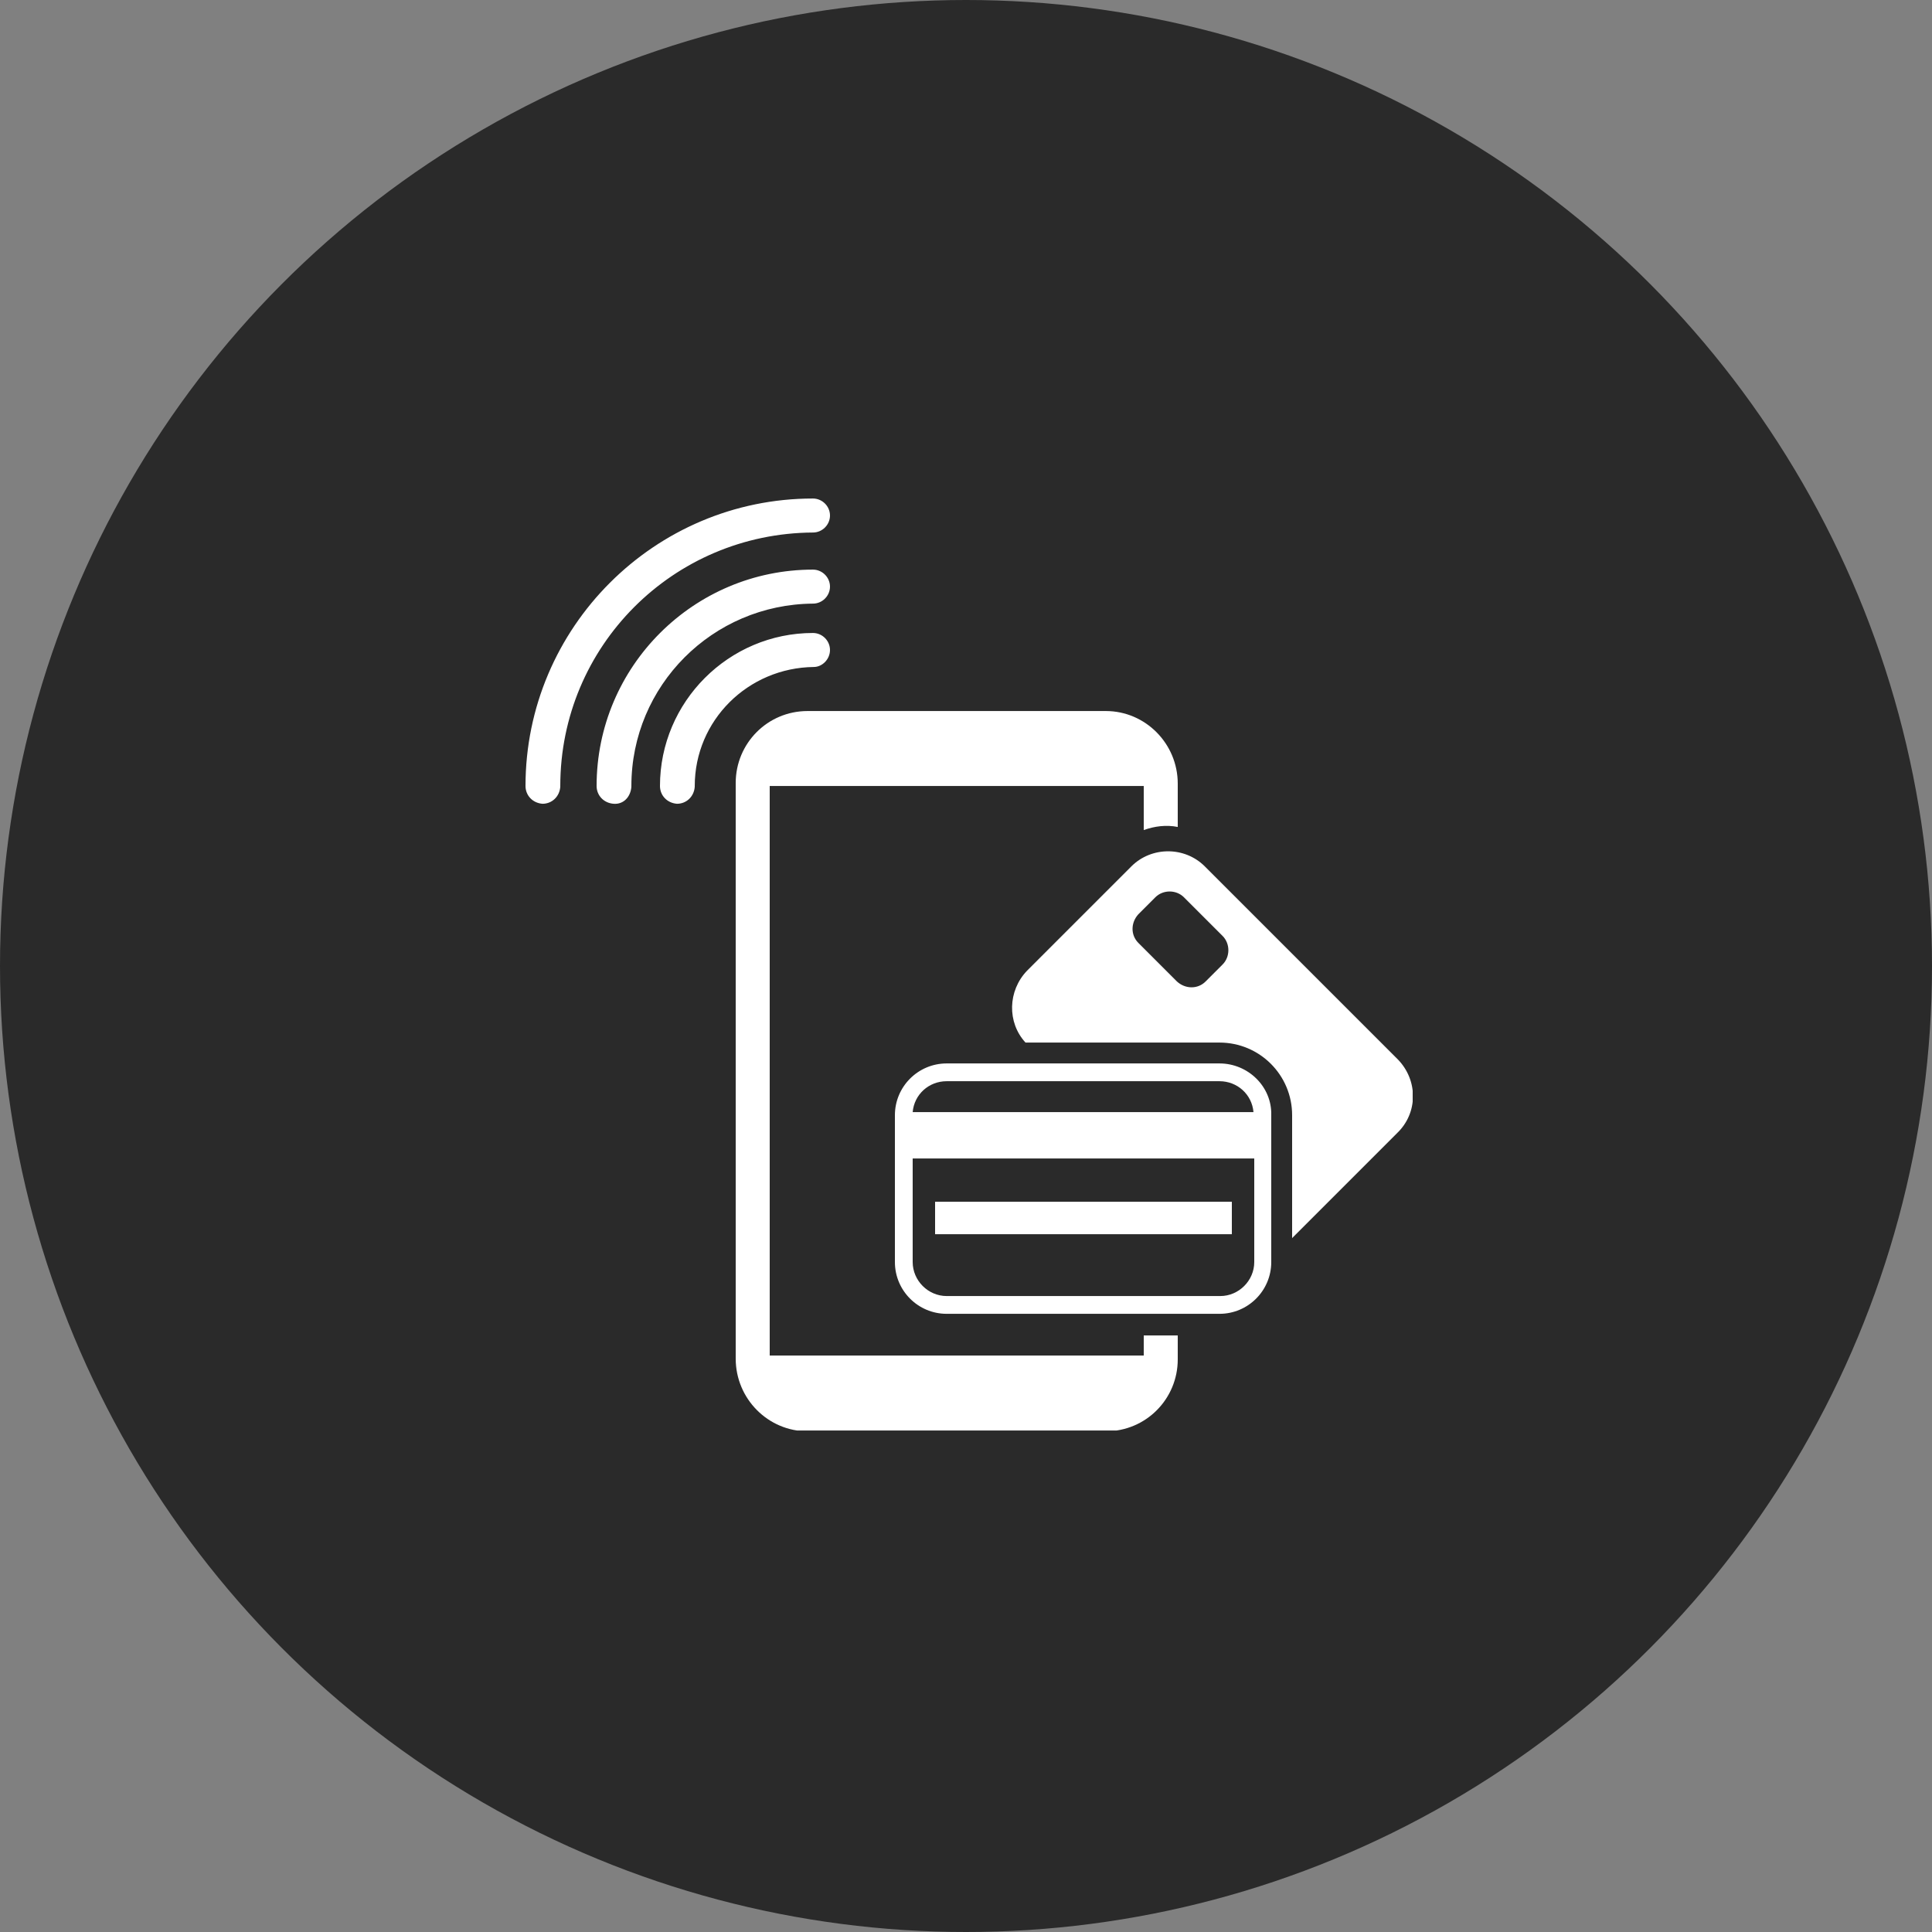
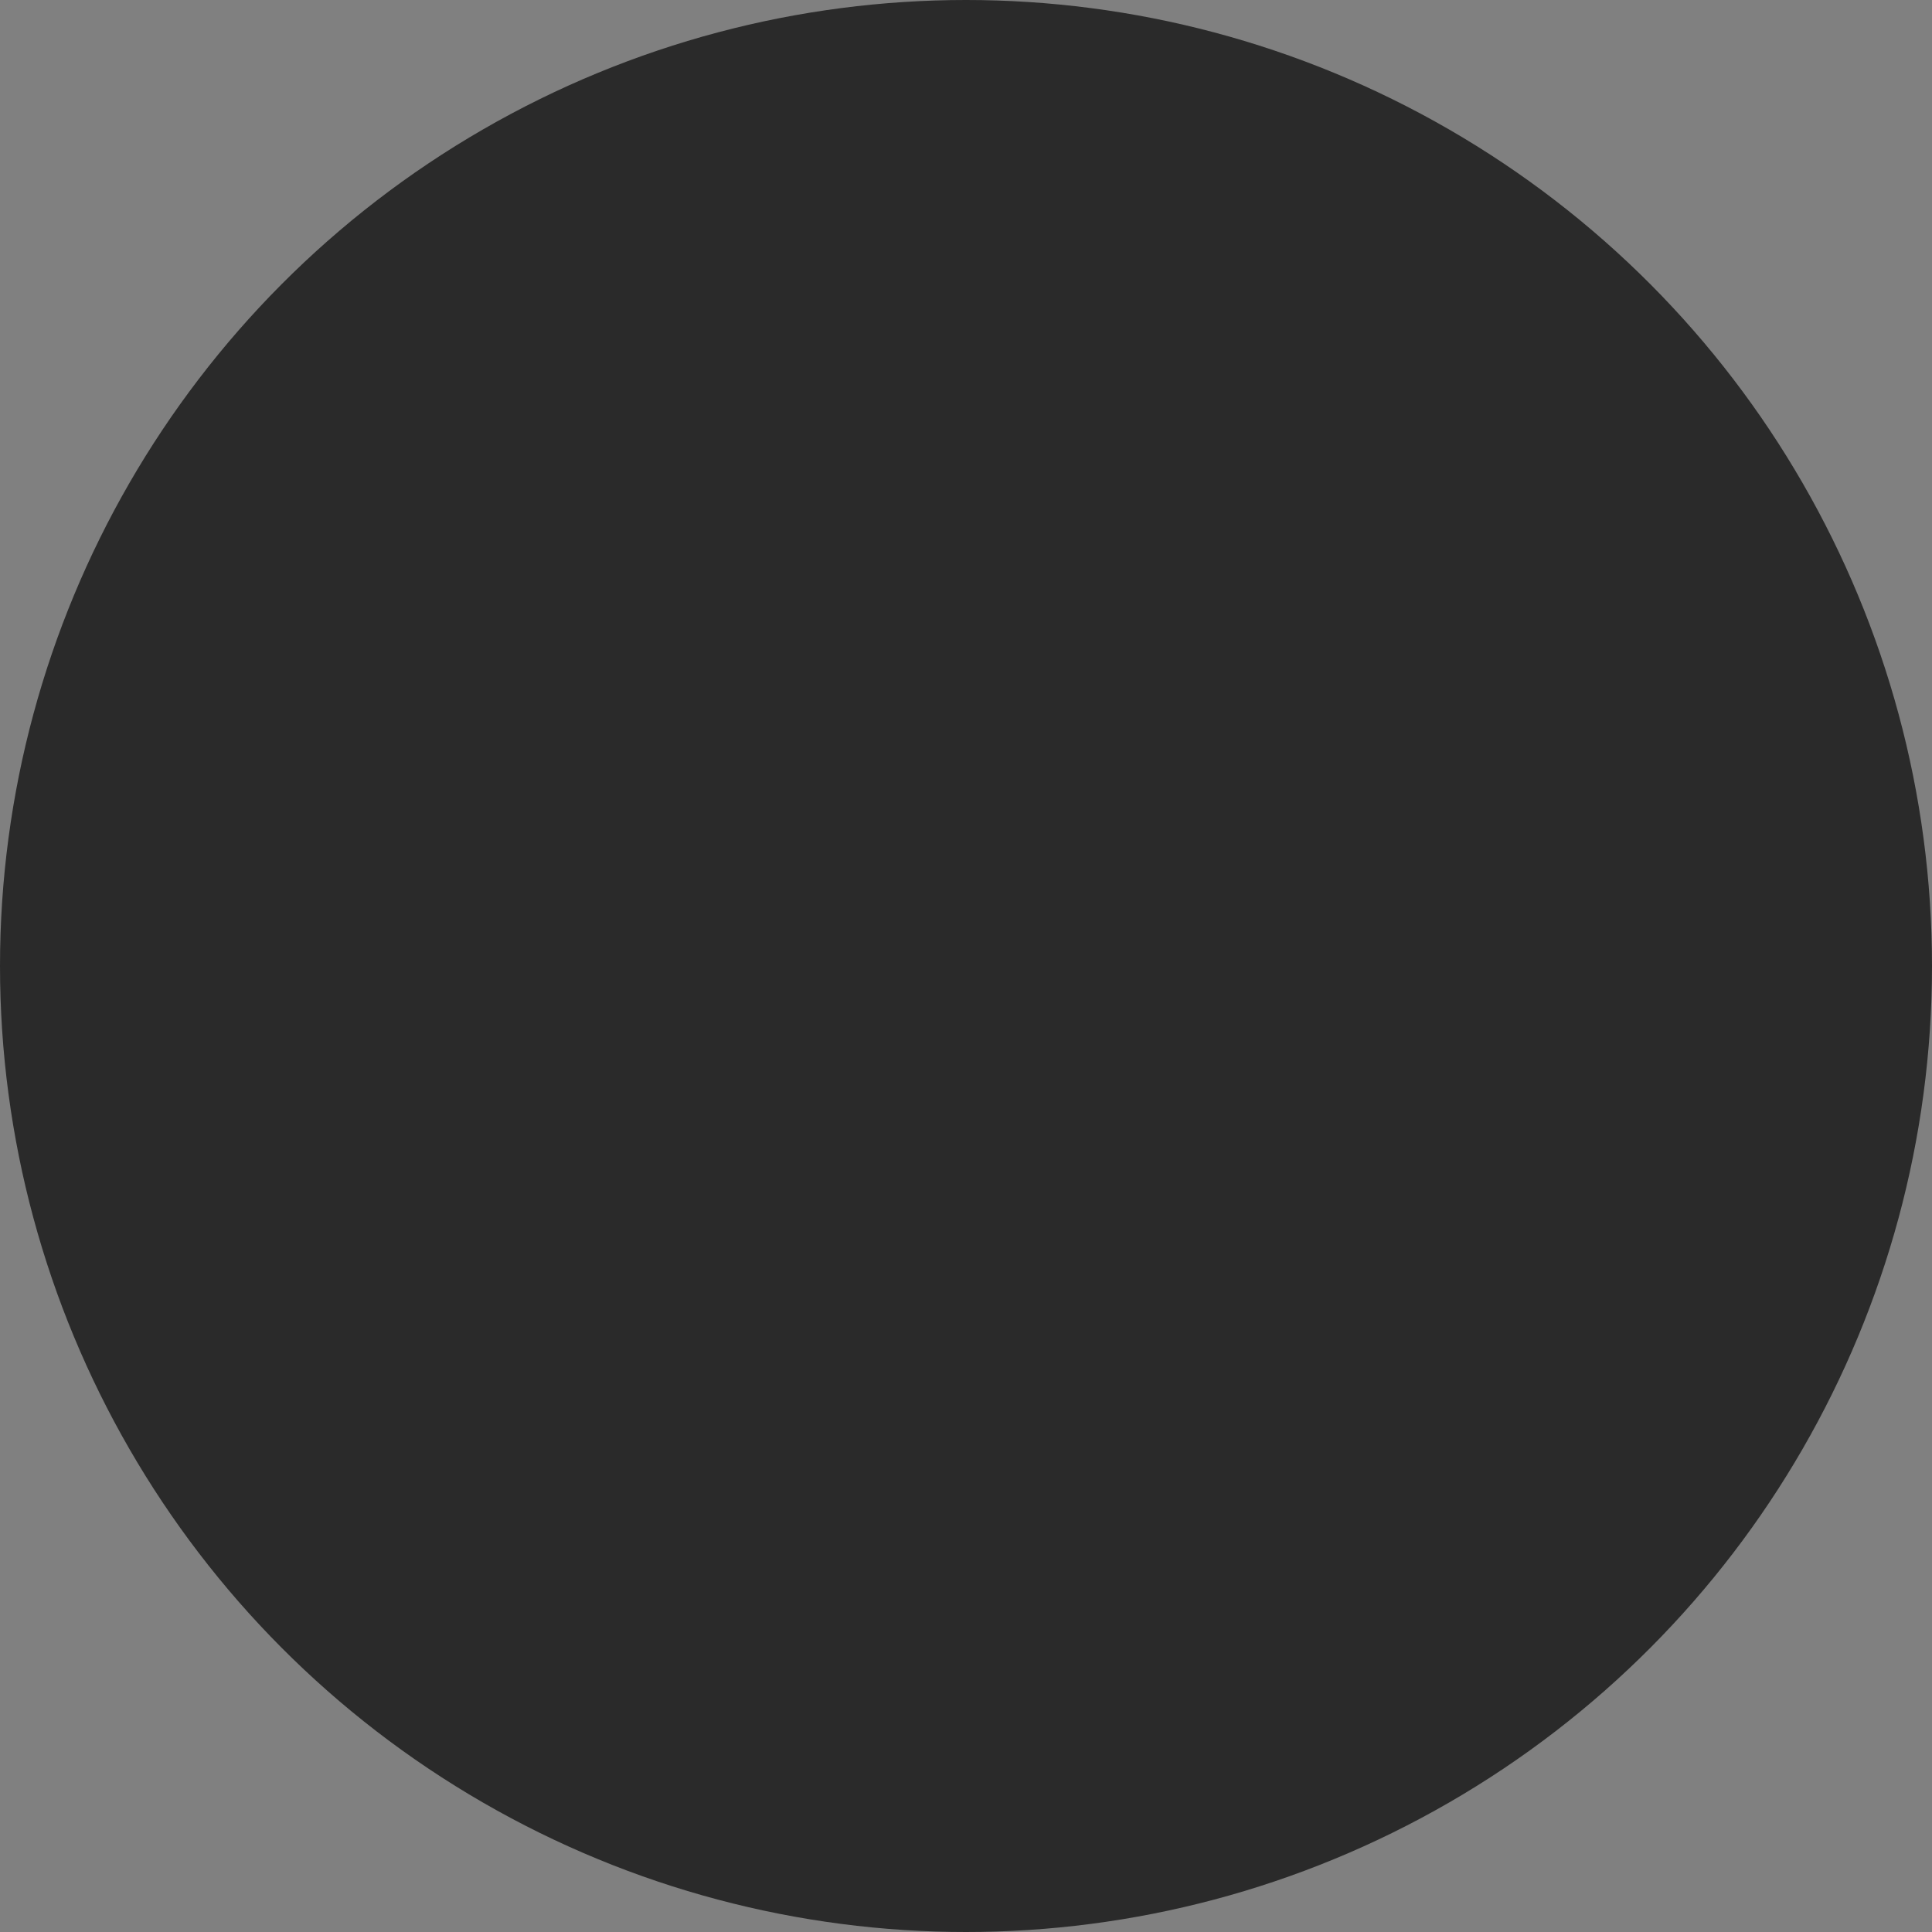
<svg xmlns="http://www.w3.org/2000/svg" xmlns:xlink="http://www.w3.org/1999/xlink" version="1.1" id="Livello_1" x="0px" y="0px" viewBox="0 0 250 250" style="enable-background:new 0 0 250 250;" xml:space="preserve">
  <rect x="0" y="0" width="250" height="250" fill="#808080" stroke="none" />
  <style type="text/css">
	.st0{fill:#2A2A2A;}
	.st1{clip-path:url(#SVGID_2_);}
	.st2{fill:#FFFFFF;}
</style>
  <circle id="Ellipse_42" class="st0" cx="125" cy="125" r="125" />
  <g id="Group_637" transform="translate(93 89.508)">
    <g>
      <defs>
        <rect id="SVGID_1_" x="-25" y="-25" width="114.8" height="120.6" />
      </defs>
      <clipPath id="SVGID_2_">
        <use xlink:href="#SVGID_1_" style="overflow:visible;" />
      </clipPath>
      <g id="Group_636" class="st1">
-         <path id="Path_432" class="st2" d="M55,85.9H6.6V12.2H55v5.7c1.4-0.5,2.9-0.7,4.4-0.4v-5.6c0-5.2-4.2-9.4-9.3-9.4l-38.6,0     c-5.2,0-9.3,4.2-9.3,9.3v74.5c0,5.2,4.2,9.4,9.3,9.4l38.6,0c5.2,0,9.3-4.2,9.3-9.3v-3.1H55V85.9z M87.9,47.6l-25-25     c-2.6-2.6-6.9-2.6-9.5,0L39.9,36.1c-2.5,2.6-2.6,6.7-0.2,9.3h25.1c5.2,0,9.4,4.2,9.4,9.4v15.9c0.1-0.1,0.1-0.1,0.2-0.2l13.4-13.4     C90.5,54.5,90.5,50.3,87.9,47.6 M65.2,35.3L63,37.5c-1,1-2.6,1-3.7,0c0,0,0,0,0,0l-5-5c-1-1-1-2.6,0-3.7c0,0,0,0,0,0l2.2-2.2     c1-1,2.7-1,3.7,0l5,5C66.2,32.6,66.2,34.3,65.2,35.3C65.2,35.3,65.2,35.3,65.2,35.3 M64.8,48.1H29.5c-3.7,0-6.7,3-6.7,6.7v19     c0,3.7,3,6.7,6.7,6.7h35.3c3.7,0,6.7-3,6.7-6.7v-19C71.6,51.1,68.5,48.1,64.8,48.1 M29.5,50.4h2.2l0,0h0h30.9h0l0,0h2.2     c2.3,0,4.2,1.7,4.4,4H25.1C25.3,52.1,27.2,50.4,29.5,50.4 M69.3,73.8c0,2.4-2,4.4-4.4,4.4h-2.2l0,0h0H31.7h0l0,0h-2.2     c-2.4,0-4.4-2-4.4-4.4V60.4h44.2V73.8z M66.4,66H28v4.2h38.4L66.4,66z M12.2-11.4c1.2,0,2.2-1,2.2-2.2s-1-2.2-2.2-2.2     c-15.4,0-28,12.5-28,28c0,1.2,0.9,2.2,2.2,2.3s2.2-0.9,2.3-2.2c0,0,0-0.1,0-0.1C-11.3-0.8-0.8-11.3,12.2-11.4 M12.2-20.6     c1.2,0,2.2-1,2.2-2.2s-1-2.2-2.2-2.2C-8.3-25-25-8.3-25,12.2c0,1.2,0.9,2.2,2.2,2.3c1.2,0,2.2-0.9,2.3-2.2c0,0,0-0.1,0-0.1     C-20.5-5.9-5.9-20.5,12.2-20.6 M14.4-5.4c0-1.2-1-2.2-2.2-2.2c0,0,0,0,0,0C1.3-7.6-7.6,1.3-7.6,12.2c0,1.2,0.9,2.2,2.2,2.3     c1.2,0,2.2-0.9,2.3-2.2c0,0,0-0.1,0-0.1c0-8.5,6.9-15.3,15.4-15.4C13.4-3.2,14.4-4.2,14.4-5.4C14.4-5.4,14.4-5.4,14.4-5.4" />
-       </g>
+         </g>
    </g>
  </g>
</svg>